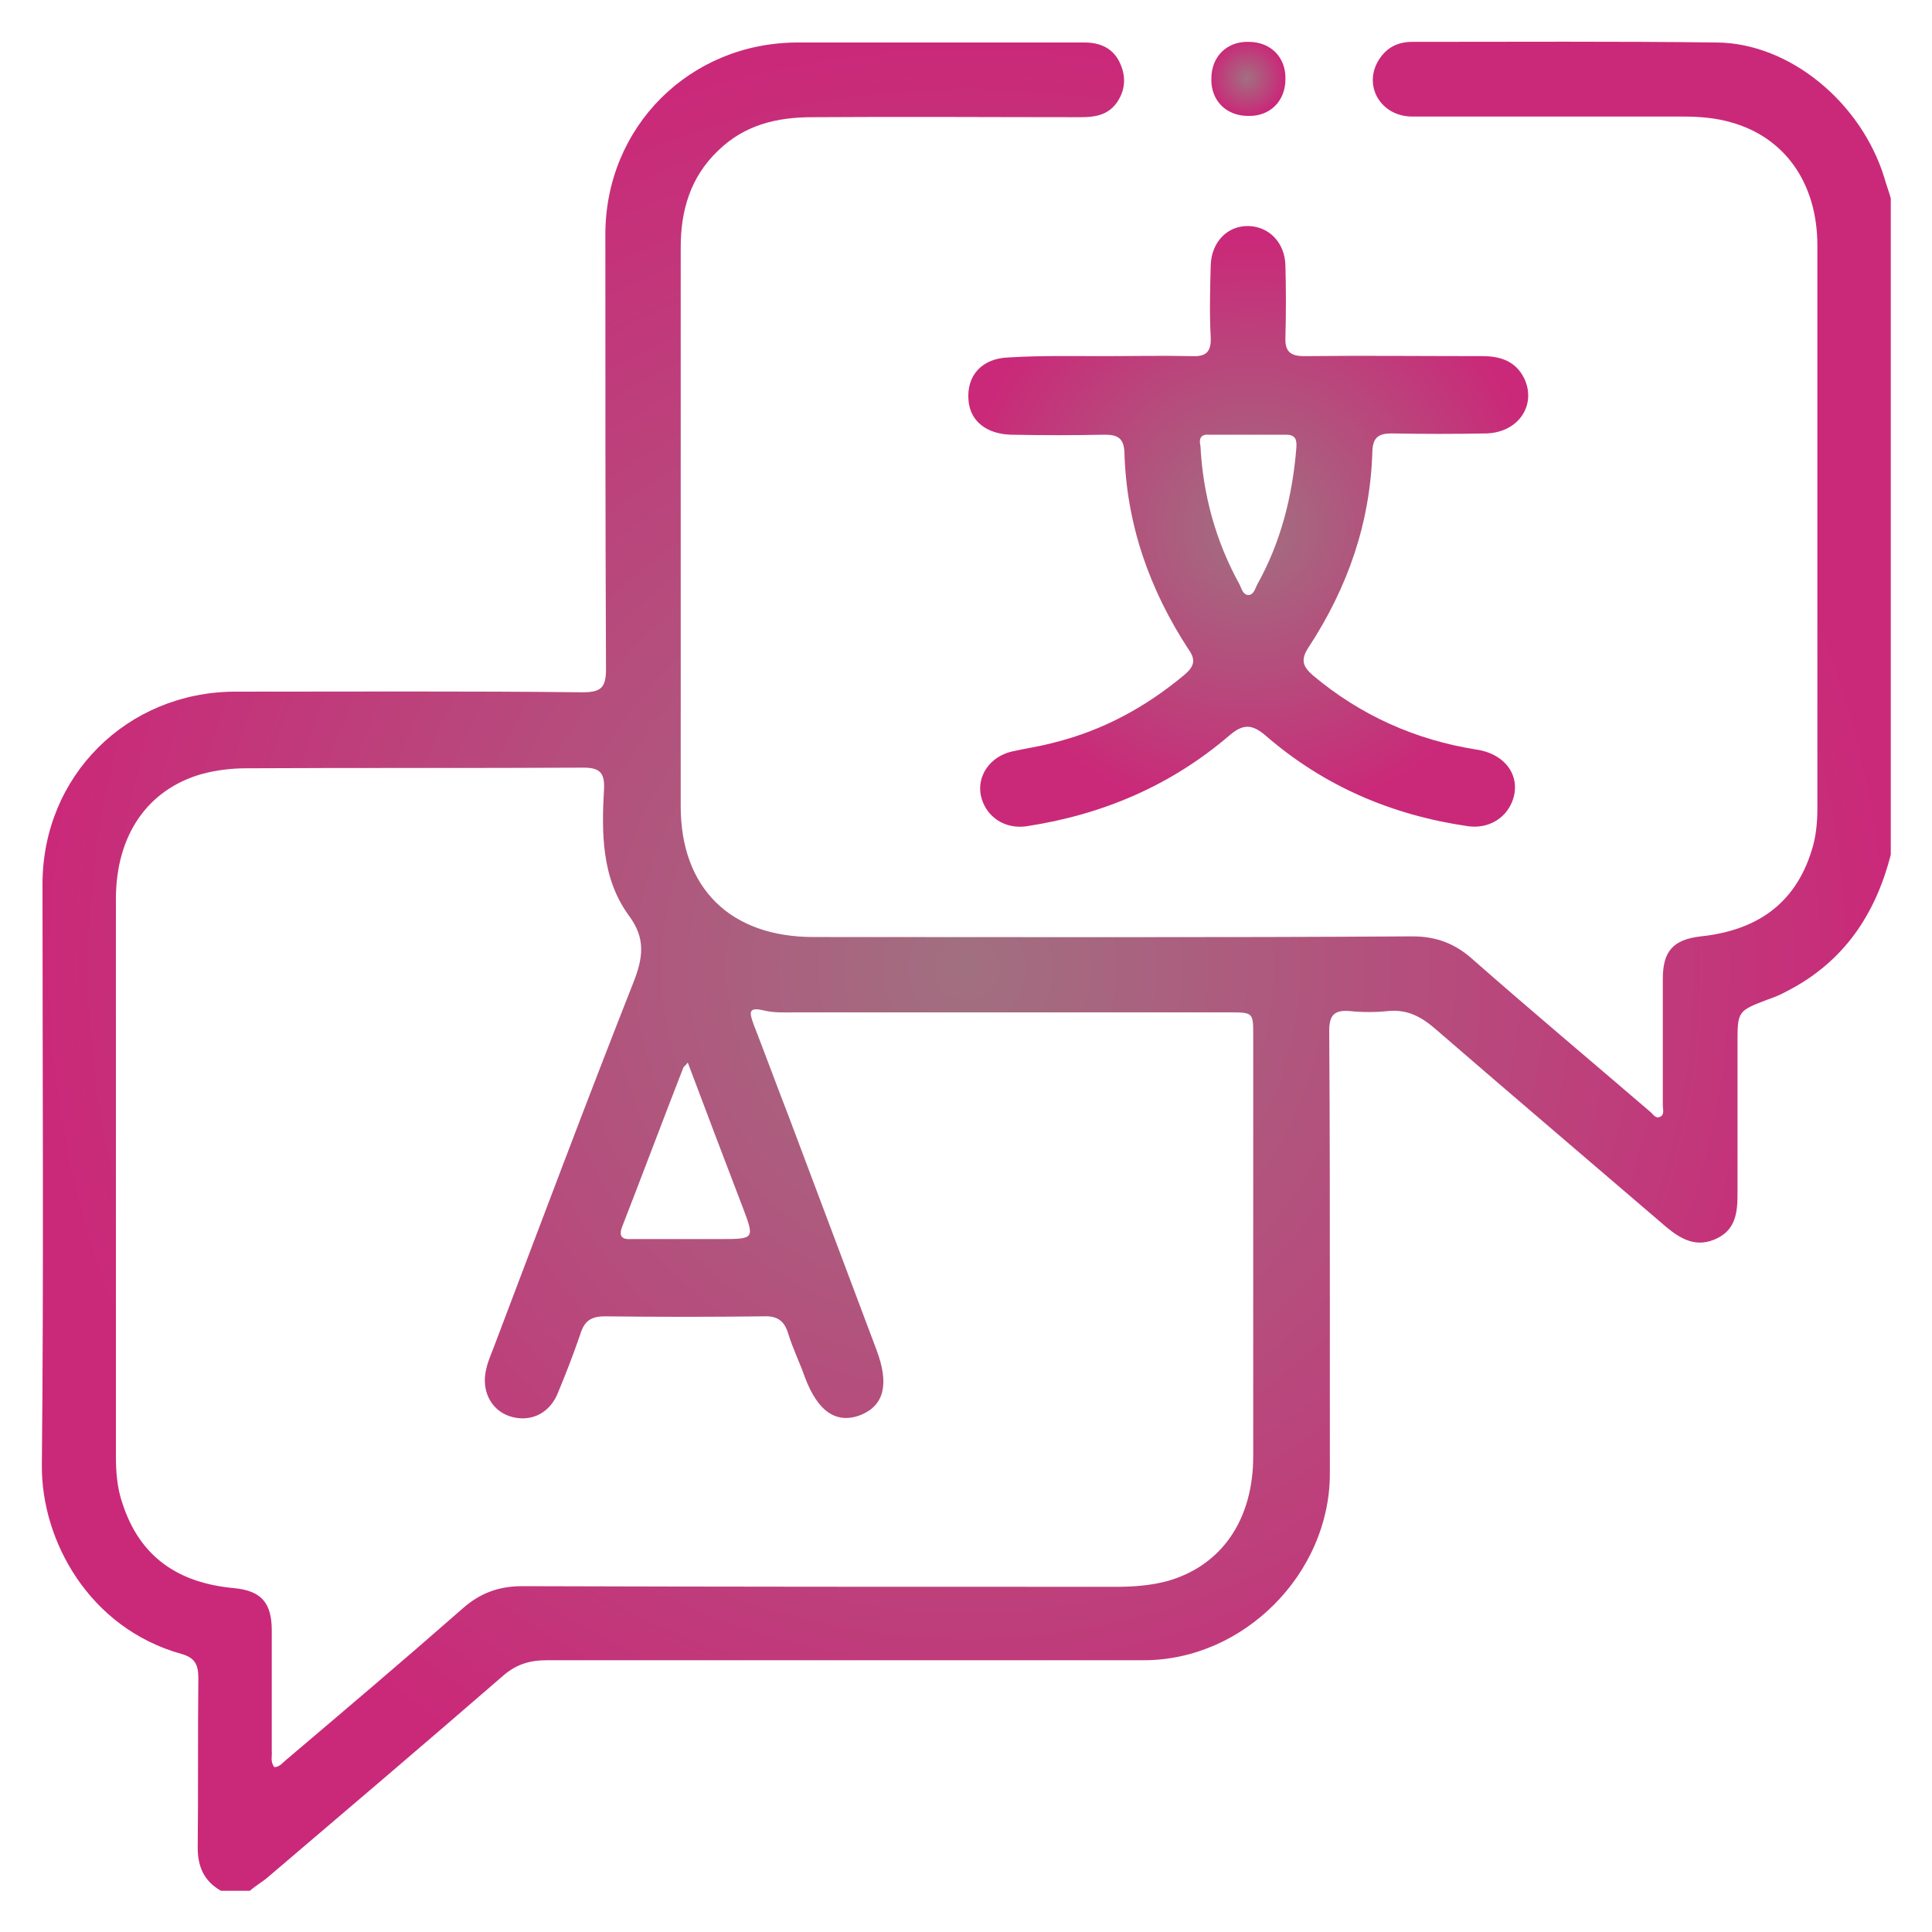
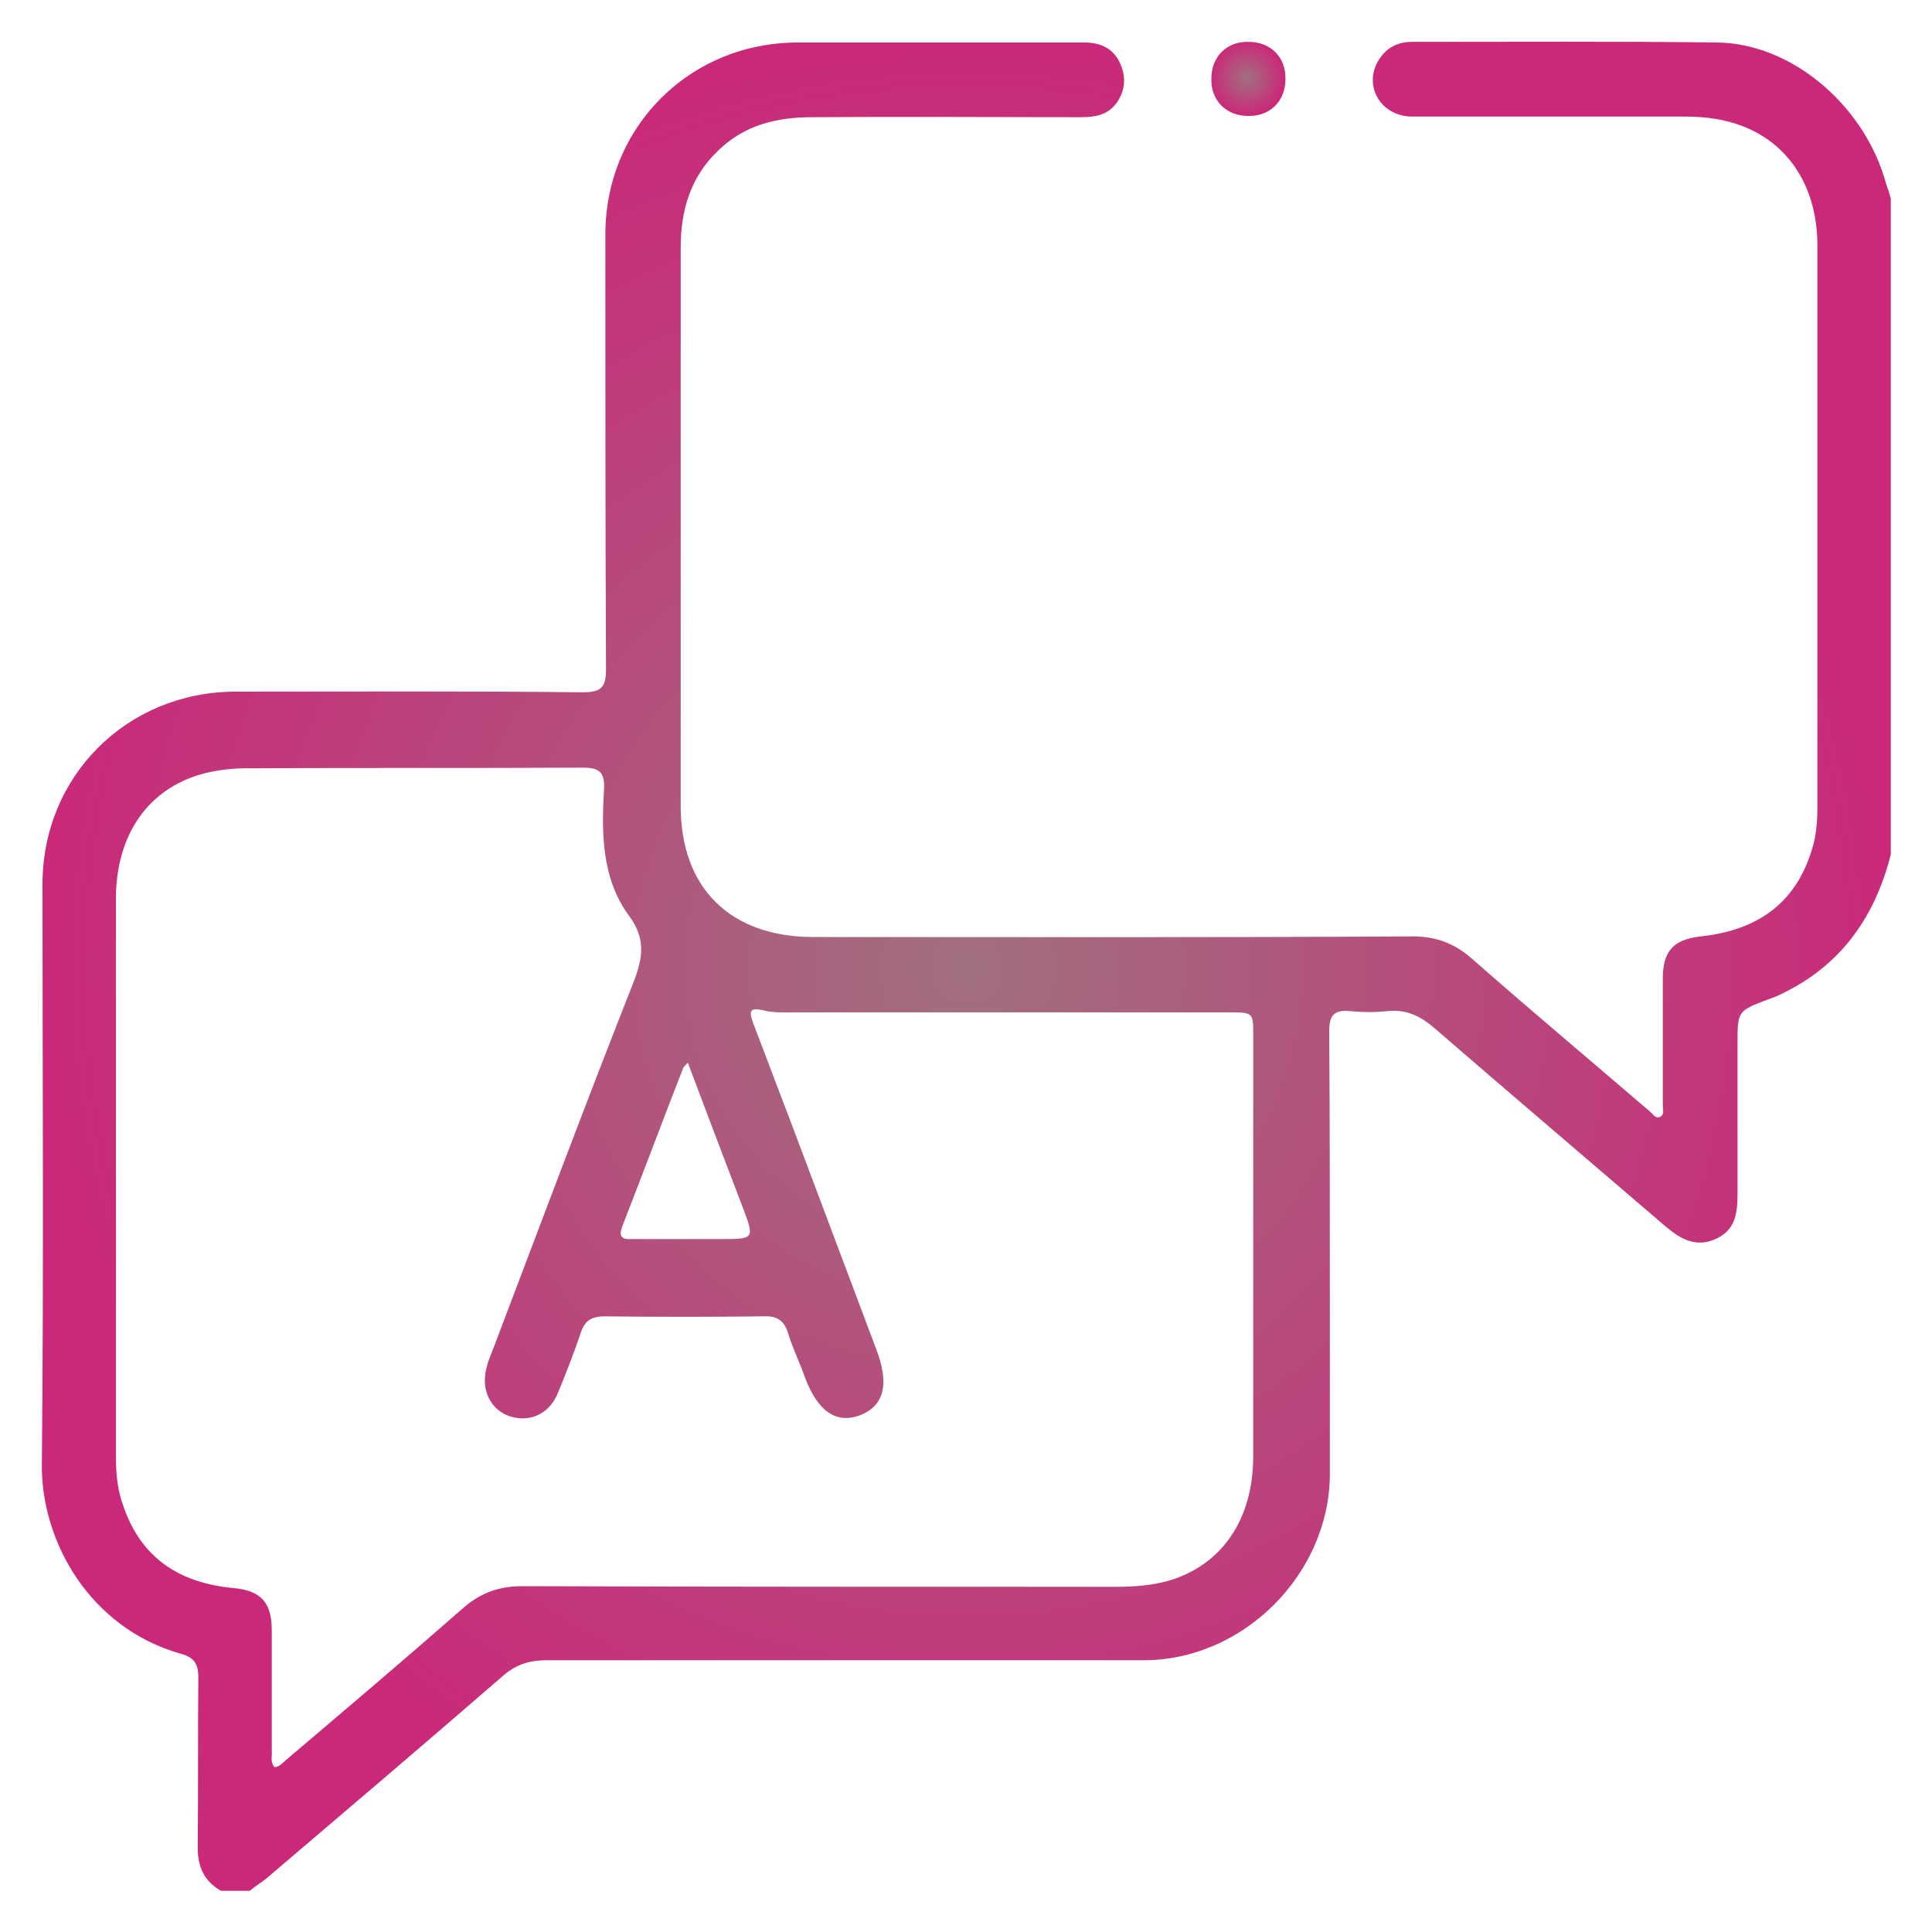
<svg xmlns="http://www.w3.org/2000/svg" id="Livello_1" x="0px" y="0px" viewBox="0 0 300 300" xml:space="preserve">
  <g>
    <g>
      <radialGradient id="SVGID_1_" cx="813.952" cy="1376.04" r="32.333" gradientTransform="matrix(4.441 0 0 4.441 -3464.554 -5960.644)" gradientUnits="userSpaceOnUse">
        <stop offset="0" style="stop-color:#A17080" />
        <stop offset="1" style="stop-color:#CA2979" />
      </radialGradient>
      <path fill="url(#SVGID_1_)" d="M293.6,132.7c-2.4,9.4-7.4,16.8-16.3,21.3c-0.9,0.5-1.9,0.9-2.8,1.2c-4.7,1.8-4.7,1.8-4.7,6.9    c0,7.8,0,15.5,0,23.3c0,2.9-0.3,5.5-3.2,6.9c-3.1,1.5-5.5,0.2-7.9-1.8c-12-10.3-24-20.5-35.9-30.8c-2.2-1.9-4.4-3-7.3-2.7    c-1.9,0.2-3.9,0.2-5.9,0c-2.4-0.2-3.2,0.6-3.2,3.1c0.1,14.5,0.1,28.9,0.1,43.4c0,8.5,0,17,0,25.5c-0.1,15.4-13.4,28.8-28.9,28.8    c-30.9,0-61.8,0-92.7,0c-2.8,0-4.9,0.7-7,2.6c-12,10.4-24.1,20.7-36.2,31c-0.9,0.8-2,1.4-2.9,2.2c-1.5,0-3,0-4.5,0    c-2.6-1.5-3.6-3.7-3.6-6.7c0.1-8.8,0-17.6,0.1-26.3c0-2.1-0.5-3.2-2.7-3.8c-14.2-4-21.7-17.5-21.6-29.3    c0.3-30.1,0.1-60.1,0.1-90.2c0-16.8,13.1-29.8,29.8-29.9c18,0,36-0.1,54.1,0.1c2.9,0,3.6-0.8,3.6-3.6c-0.1-22.5-0.1-45-0.1-67.5    c0-16.7,13.1-29.8,29.9-29.8c14.8,0,29.7,0,44.5,0c2.6,0,4.6,1,5.6,3.4c0.9,2.1,0.7,4.2-0.7,6.1c-1.4,1.8-3.3,2.1-5.5,2.1    c-13.9,0-27.8-0.1-41.7,0c-5.5,0-10.5,1.2-14.6,5.2c-4.3,4.1-5.8,9.3-5.8,15c0,28.9,0,57.9,0,86.8c0,12.7,7.7,20.3,20.6,20.3    c31,0,62,0.1,93-0.1c3.7,0,6.6,1.1,9.3,3.5c9.1,8,18.4,15.8,27.6,23.7c0.5,0.4,0.9,1.2,1.6,0.8c0.7-0.3,0.4-1.2,0.4-1.8    c0-6.5,0-13.1,0-19.6c0-4.3,1.6-6.1,5.9-6.6c8.5-0.9,14.6-4.9,17.2-13.3c0.7-2.1,0.9-4.4,0.9-6.6c0-29.1,0-58.3,0-87.4    c0-9.7-5.1-16.8-13.4-19.1c-2.4-0.7-4.9-0.9-7.5-0.9c-14,0-28,0-42,0c-4.9,0-7.7-4.8-5.2-8.8c1.2-1.9,2.9-2.8,5.2-2.8    c15.8,0,31.6-0.1,47.3,0.1c11.3,0.1,22.4,9.3,26,21c0.3,1.1,0.7,2.1,1,3.2C293.6,64.8,293.6,98.7,293.6,132.7z M42.6,274.4    c0.8,0,1.3-0.7,1.8-1.1c9.2-7.8,18.4-15.6,27.4-23.5c2.7-2.4,5.6-3.5,9.3-3.5c30.7,0.1,61.4,0.1,92.2,0.1c2.7,0,5.4-0.2,8-0.9    c8.4-2.4,13.3-9.5,13.3-19.4c0-21.8,0-43.5,0-65.3c0-3.6,0-3.6-3.8-3.6c-22.4,0-44.8,0-67.2,0c-1.7,0-3.4,0.1-5-0.3    c-2.5-0.6-2.2,0.4-1.6,2.1c1.9,4.9,3.7,9.8,5.6,14.7c4.5,12,9,23.9,13.5,35.9c2,5.3,1.2,8.6-2.4,10.1c-3.8,1.5-6.7-0.5-8.7-5.8    c-0.8-2.3-1.9-4.5-2.6-6.8c-0.6-2-1.7-2.8-3.8-2.7c-8.2,0.1-16.4,0.1-24.7,0c-2.2,0-3.2,0.8-3.8,2.8c-1.1,3.2-2.3,6.3-3.6,9.4    c-1.4,3.1-4.4,4.3-7.4,3.3c-2.9-1-4.4-4-3.6-7.3c0.3-1.4,0.9-2.6,1.4-4c7.1-18.7,14.1-37.4,21.4-55.9c1.5-3.8,2.1-6.9-0.7-10.6    c-4.2-5.8-4.2-12.8-3.8-19.7c0.1-2.5-0.8-3.2-3.2-3.2c-17.5,0.1-34.9,0-52.4,0.1c-2.3,0-4.7,0.3-6.9,0.9    c-8.4,2.4-13.3,9.5-13.3,19.4c0,28.9,0,57.7,0,86.6c0,2.4,0.2,4.9,1,7.2c2.7,8.4,8.7,12.4,17.3,13.2c4.3,0.4,5.9,2.3,5.9,6.6    c0,6.3,0,12.5,0,18.8C42.3,272.5,41.9,273.5,42.6,274.4z M106.8,165c-0.5,0.6-0.7,0.7-0.7,0.8c-3.2,8.2-6.3,16.5-9.5,24.7    c-0.6,1.6,0.1,2,1.5,1.9c4.6,0,9.1,0,13.7,0c5.4,0,5.4,0,3.5-5C112.5,180.1,109.7,172.7,106.8,165z" />
      <radialGradient id="SVGID_00000087410420393674250200000015844354820086472117_" cx="823.841" cy="1360.668" r="10.14" gradientTransform="matrix(4.441 0 0 4.441 -3464.554 -5960.644)" gradientUnits="userSpaceOnUse">
        <stop offset="0" style="stop-color:#A17080" />
        <stop offset="1" style="stop-color:#CA2979" />
      </radialGradient>
-       <path fill="url(#SVGID_00000087410420393674250200000015844354820086472117_)" d="M171.1,55.3c4.7,0,9.3-0.1,14,0    c2.1,0.1,3-0.6,2.9-2.9c-0.2-3.7-0.1-7.5,0-11.2c0.1-3.6,2.6-6.2,5.9-6.1c3.2,0.1,5.6,2.6,5.7,6.1c0.1,3.7,0.1,7.5,0,11.2    c-0.1,2.2,0.8,2.9,2.9,2.9c9.2-0.1,18.5,0,27.7,0c2.8,0,5.2,0.8,6.5,3.5c1.9,4.1-0.9,8.3-5.8,8.5c-4.9,0.1-9.9,0.1-14.8,0    c-2,0-2.9,0.6-3,2.7c-0.3,11.1-3.8,21.2-9.9,30.5c-1.3,2-0.9,3,0.7,4.4c7.4,6.2,15.9,10,25.4,11.5c4.6,0.7,7,4.3,5.5,8.1    c-1.1,2.7-3.8,4.2-6.8,3.8c-11.8-1.7-22.4-6.2-31.5-14.1c-2.1-1.8-3.5-1.8-5.6,0c-9.1,7.8-19.7,12.3-31.5,14.1    c-3.4,0.5-6.4-1.5-7.1-4.8c-0.6-3,1.4-6,4.8-6.8c2.2-0.5,4.4-0.8,6.6-1.4c7.6-1.9,14.2-5.5,20.2-10.5c1.4-1.2,1.9-2.2,0.7-3.9    c-6.1-9.3-9.7-19.5-10-30.7c-0.1-2.1-1-2.7-3-2.7c-4.9,0.1-9.7,0.1-14.6,0c-3.8-0.1-6.3-2.1-6.6-5.2c-0.4-4,2.1-6.7,6.3-6.8    C161.6,55.2,166.4,55.3,171.1,55.3C171.1,55.3,171.1,55.3,171.1,55.3z M186.4,69.2c0.4,7.7,2.4,14.9,6.1,21.6    c0.3,0.6,0.5,1.6,1.4,1.6c0.8-0.1,1-1,1.3-1.6c3.7-6.6,5.5-13.8,6.1-21.3c0.1-1.3-0.2-2-1.6-2c-4,0-8,0-12,0    C186.6,67.4,186.1,68,186.4,69.2z" />
      <radialGradient id="SVGID_00000110445146768665552610000010899813045617296060_" cx="1357.138" cy="1355.229" r="1.182" gradientTransform="matrix(4.894 5.919796e-05 3.534525e-04 4.894 -6448.659 -6620.427)" gradientUnits="userSpaceOnUse">
        <stop offset="0" style="stop-color:#A17080" />
        <stop offset="1" style="stop-color:#CA2979" />
      </radialGradient>
      <path fill="url(#SVGID_00000110445146768665552610000010899813045617296060_)" d="M199.6,12.3c0,3.4-2.4,5.8-5.8,5.7    c-3.4,0-5.8-2.4-5.7-5.8c0-3.4,2.4-5.8,5.8-5.7C197.3,6.5,199.7,8.9,199.6,12.3z" />
    </g>
  </g>
</svg>